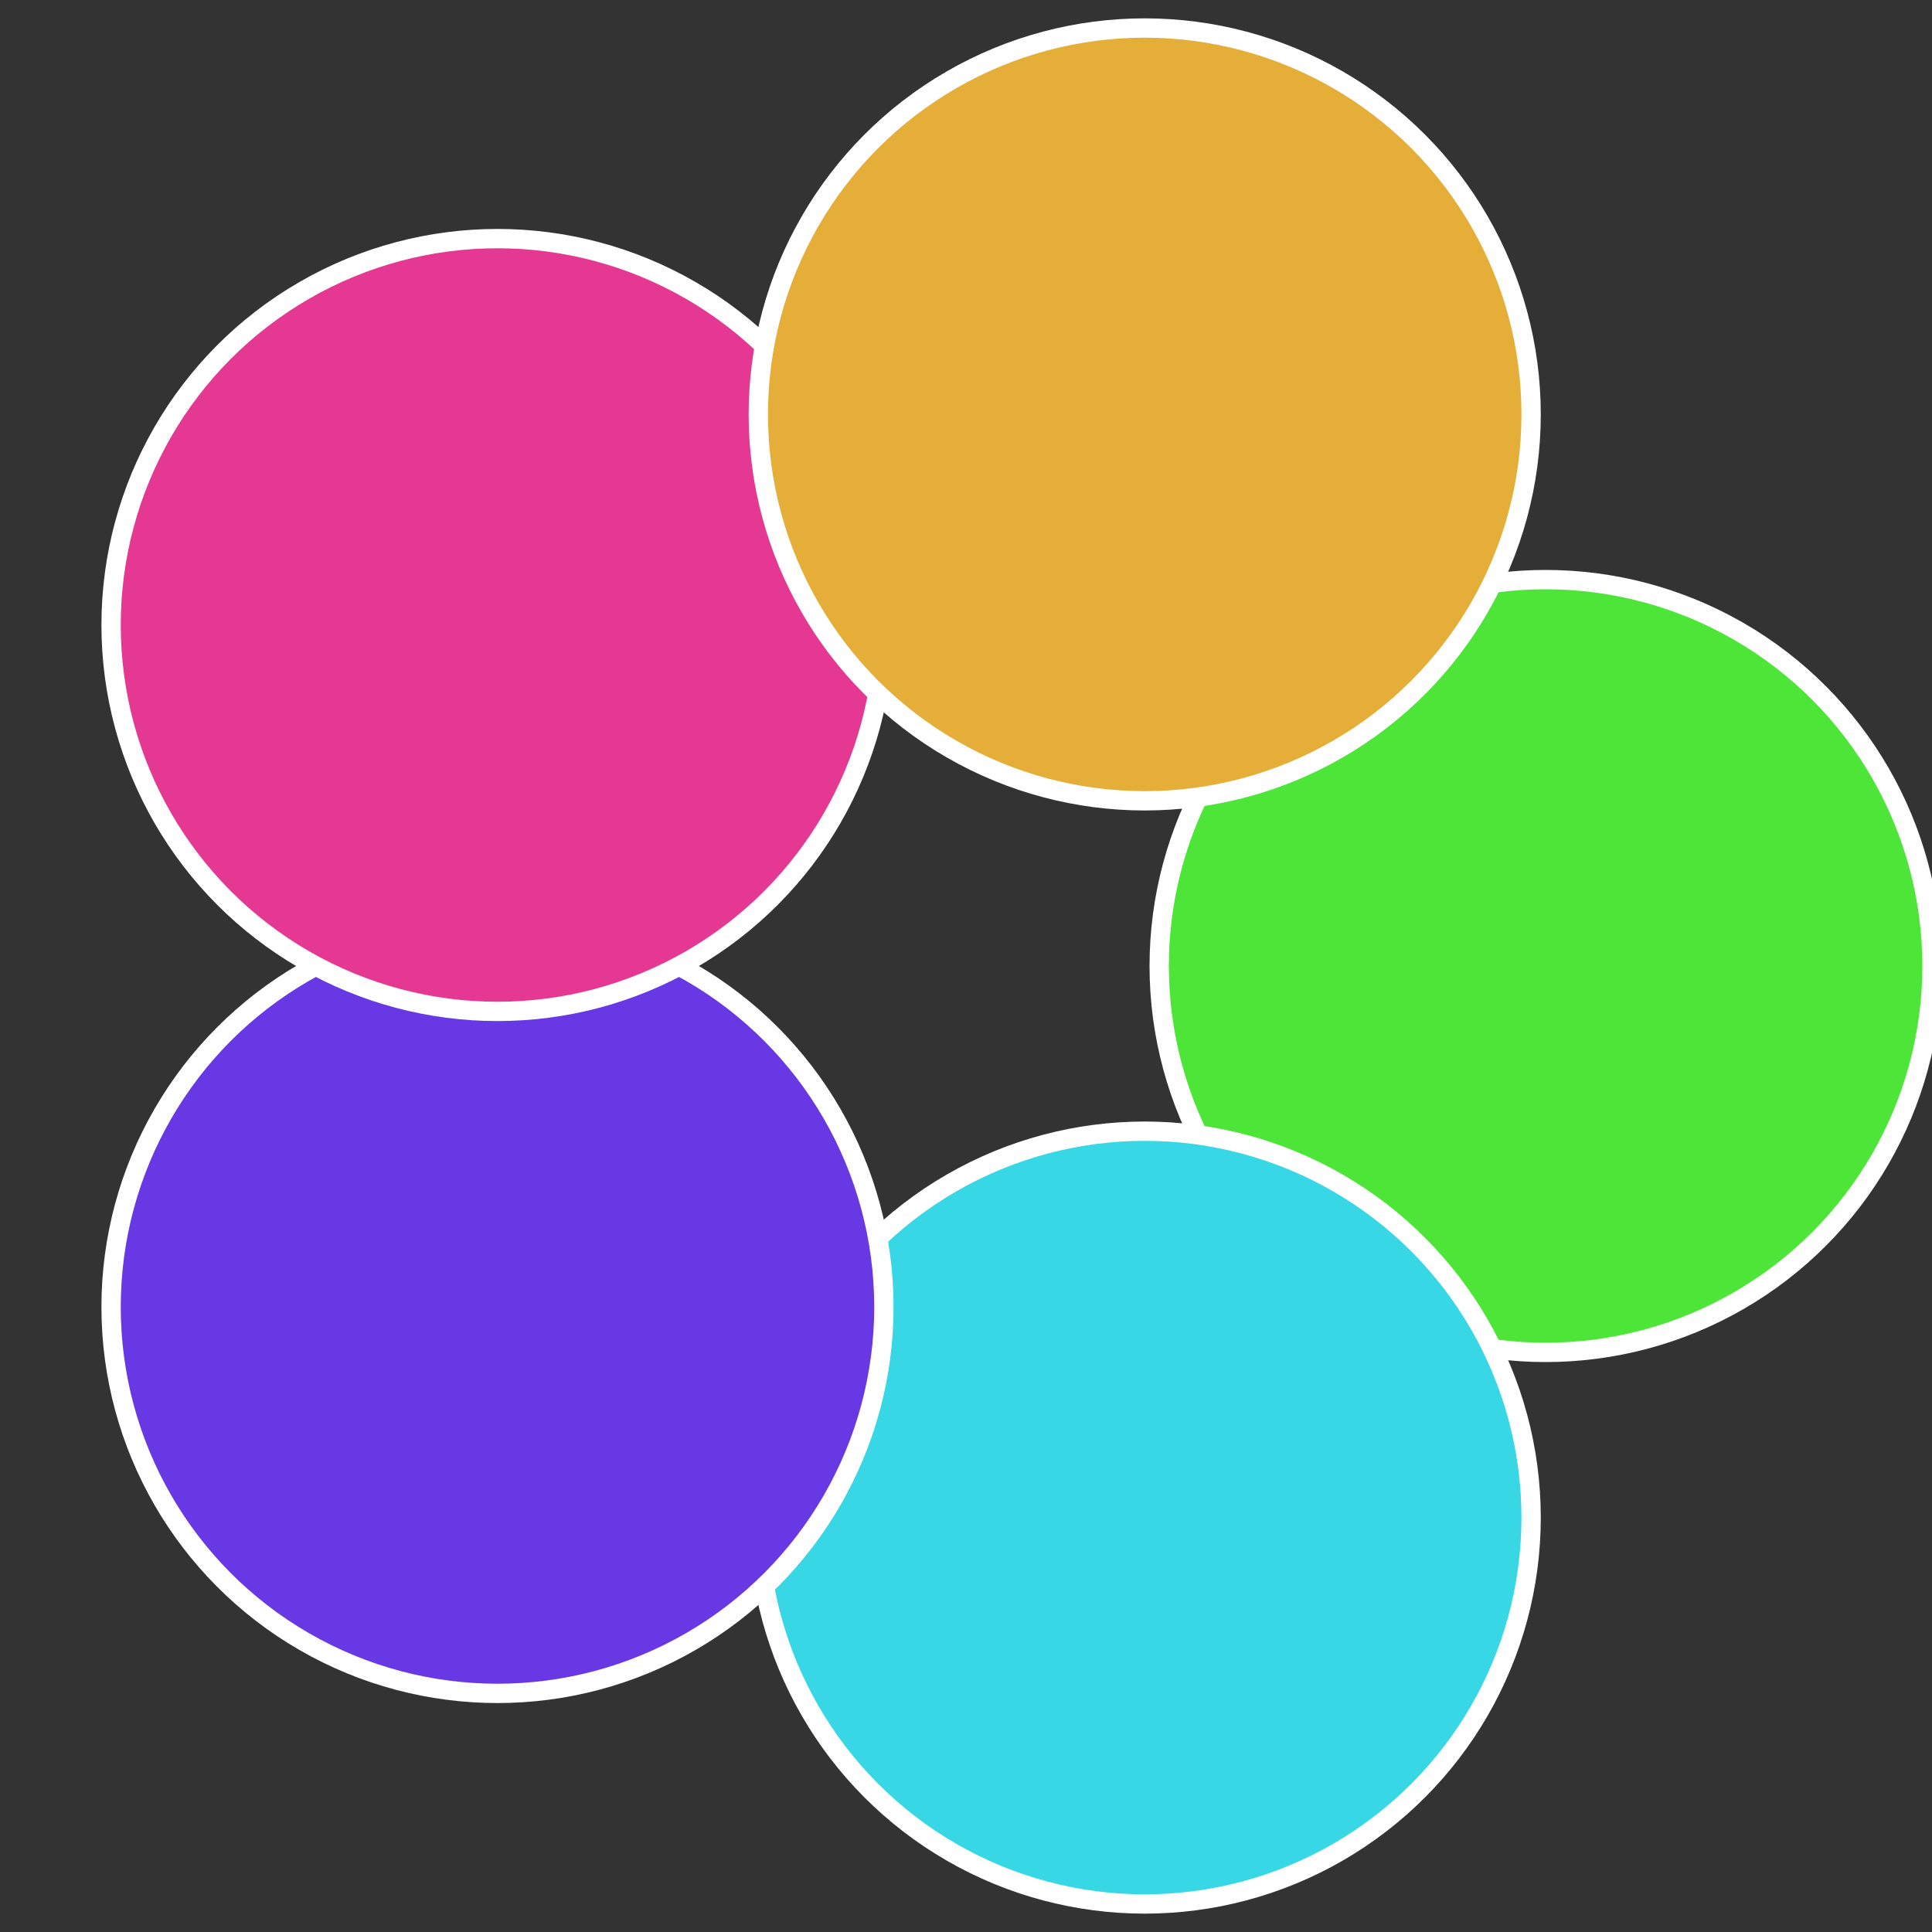
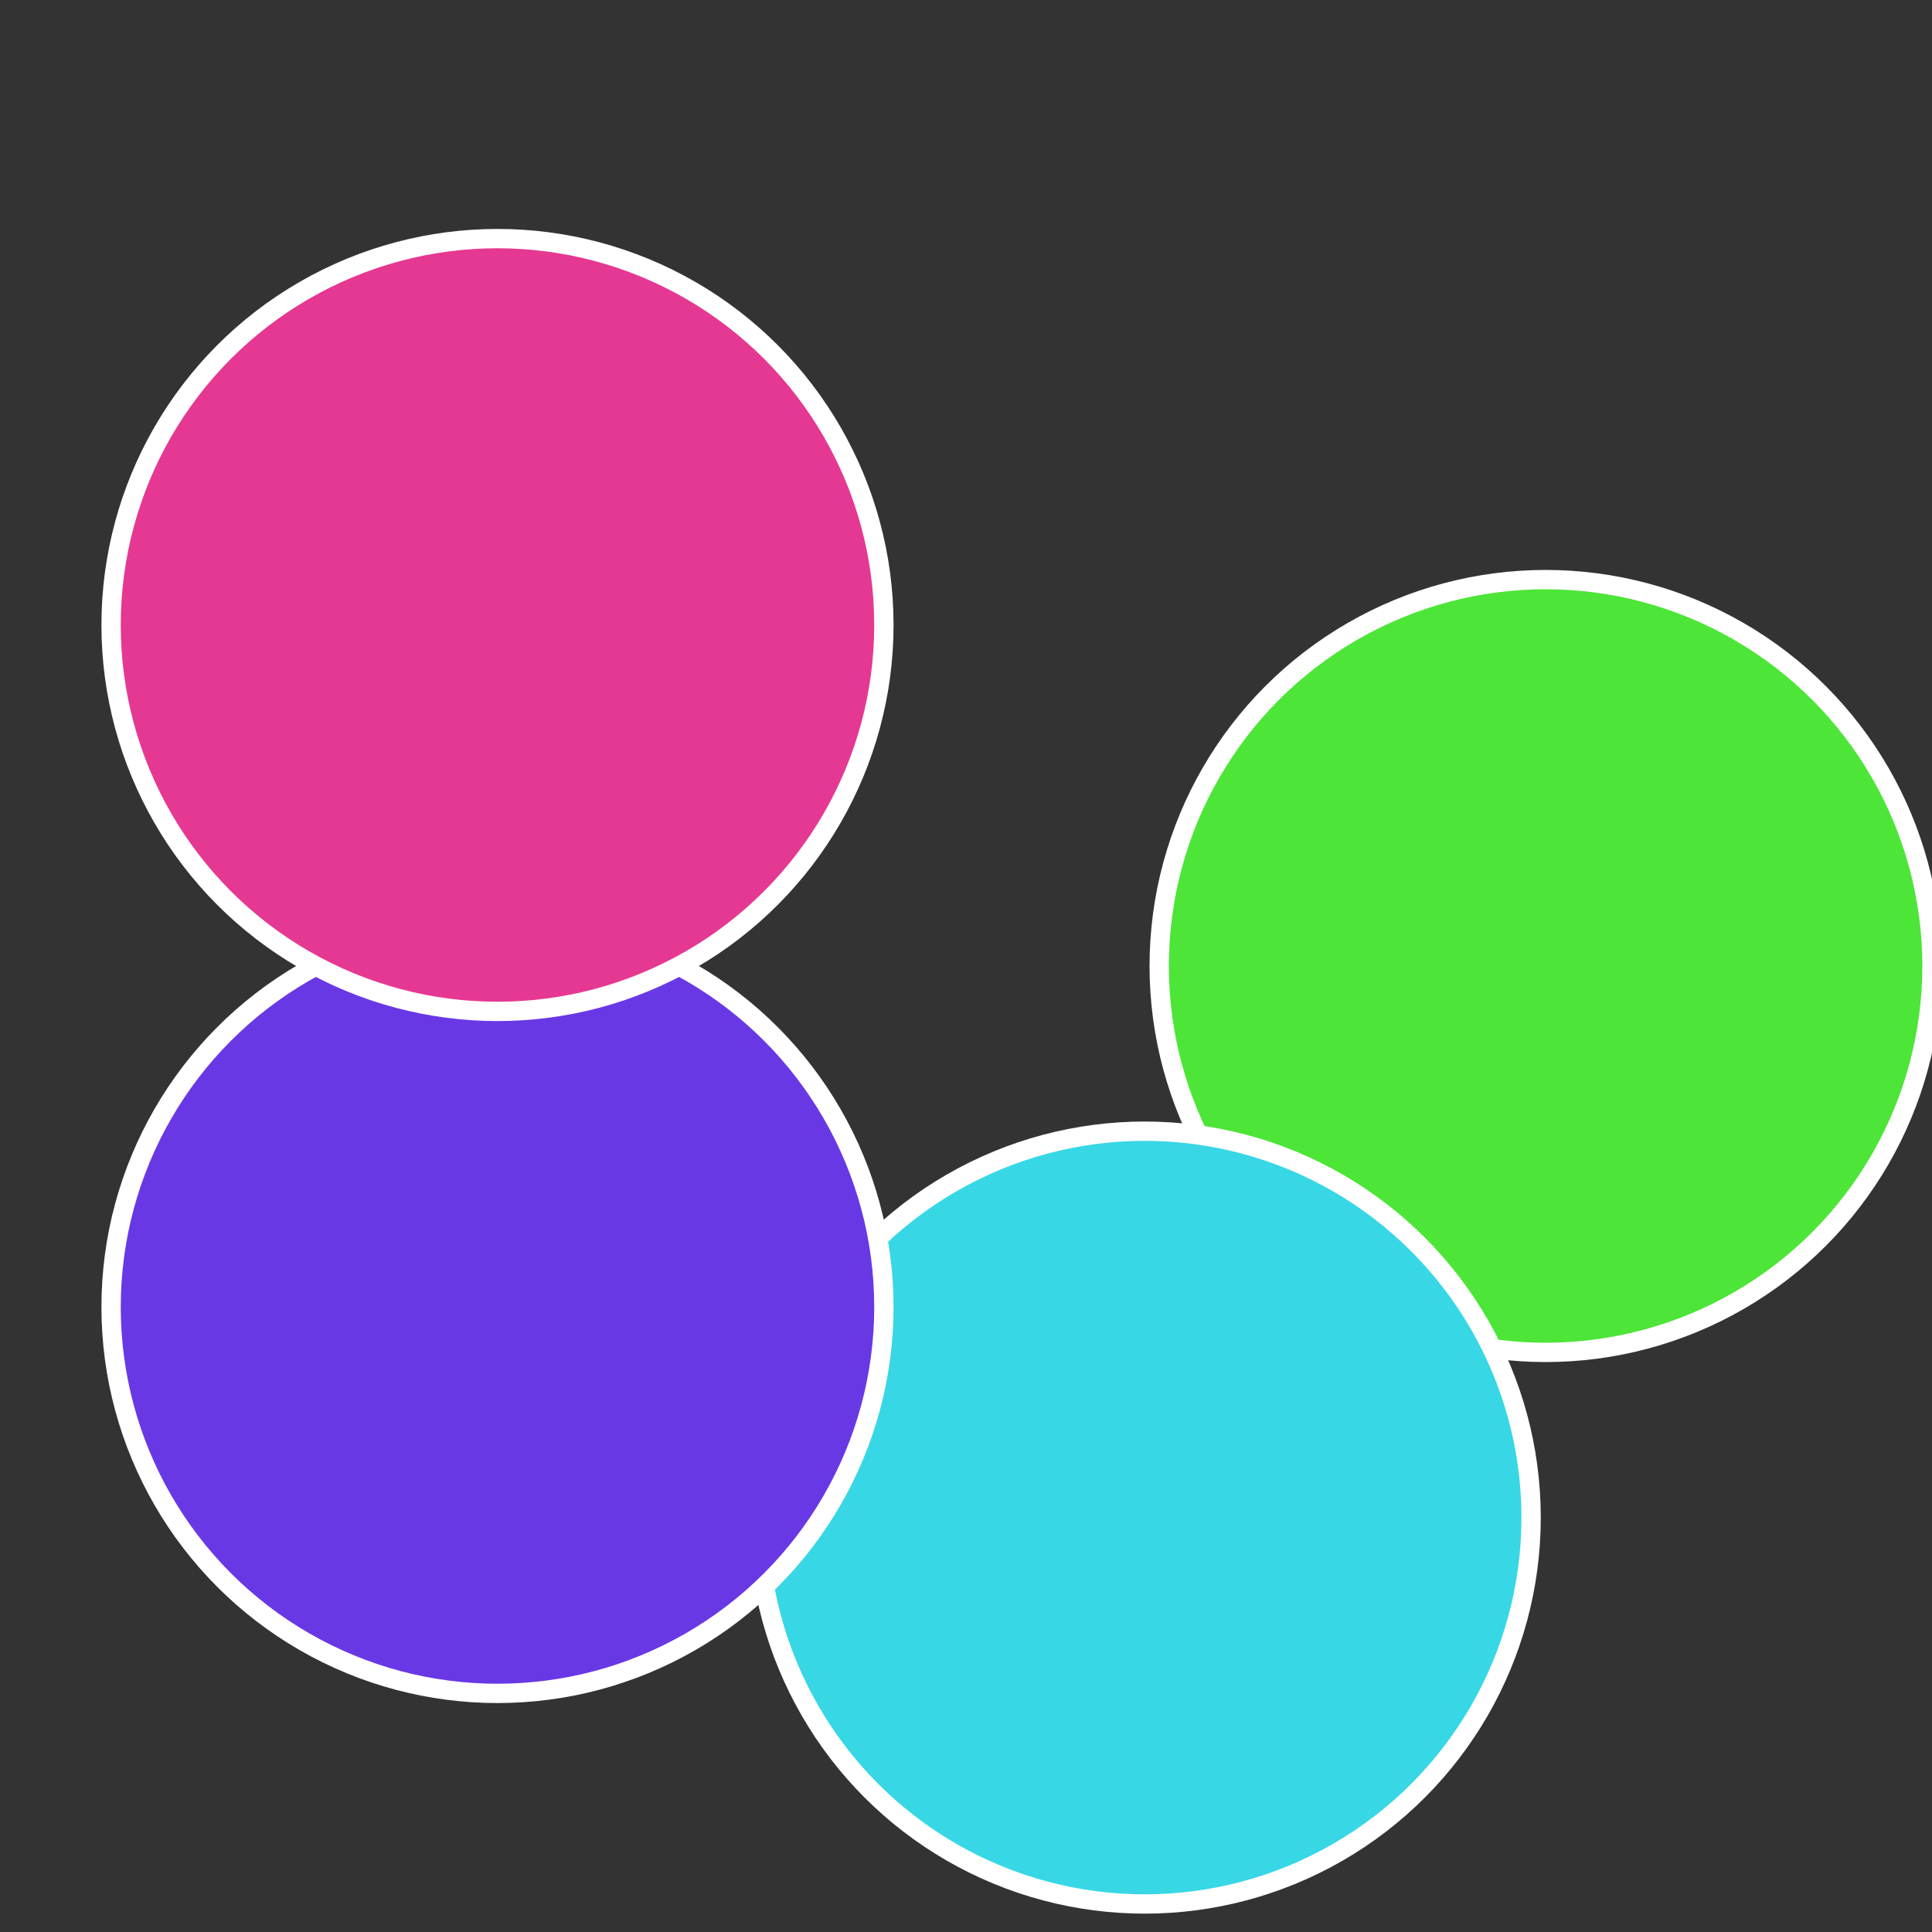
<svg xmlns="http://www.w3.org/2000/svg" width="500" height="500" viewBox="-1 -1 2 2">
  <rect x="-1" y="-1" width="2" height="2" fill="#333333" stroke="none" />
  <circle cx="0.6" cy="0" r="0.4" fill="#4de538" stroke="#fff" stroke-width="1%" />
  <circle cx="0.185" cy="0.571" r="0.4" fill="#38d7e5" stroke="#fff" stroke-width="1%" />
  <circle cx="-0.485" cy="0.353" r="0.4" fill="#6938e5" stroke="#fff" stroke-width="1%" />
  <circle cx="-0.485" cy="-0.353" r="0.4" fill="#e53892" stroke="#fff" stroke-width="1%" />
-   <circle cx="0.185" cy="-0.571" r="0.4" fill="#e5ae38" stroke="#fff" stroke-width="1%" />
</svg>